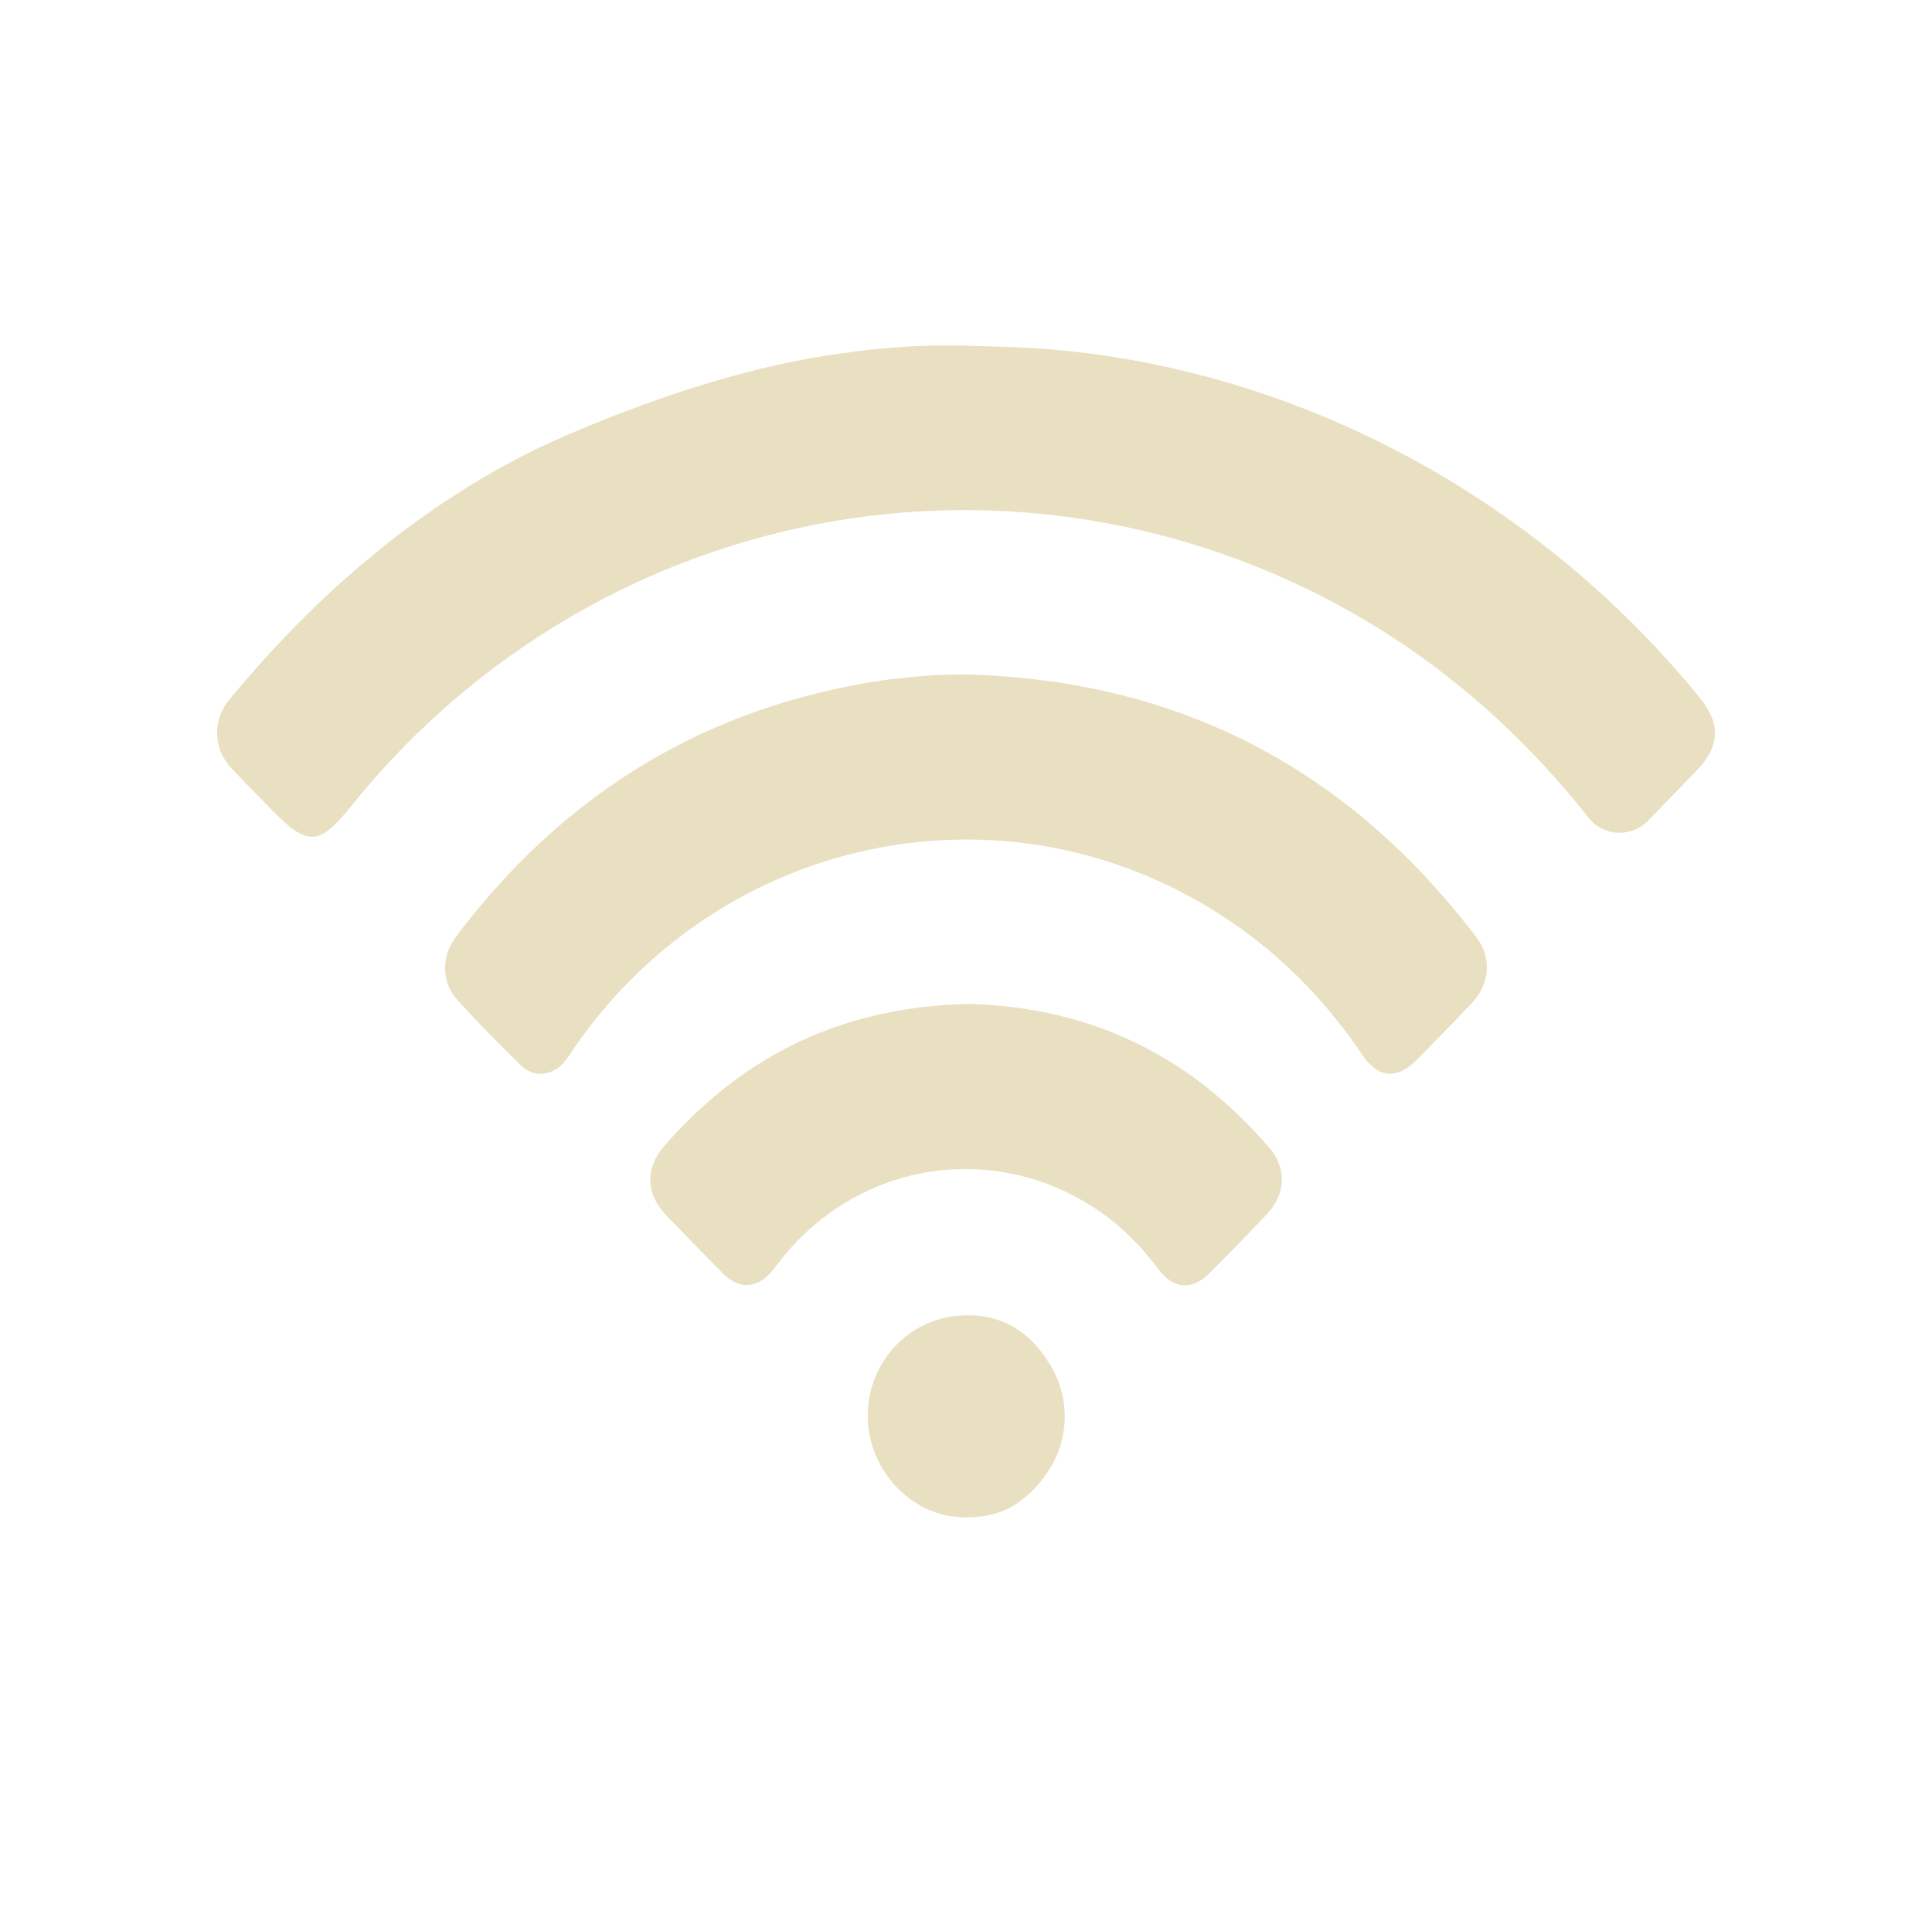
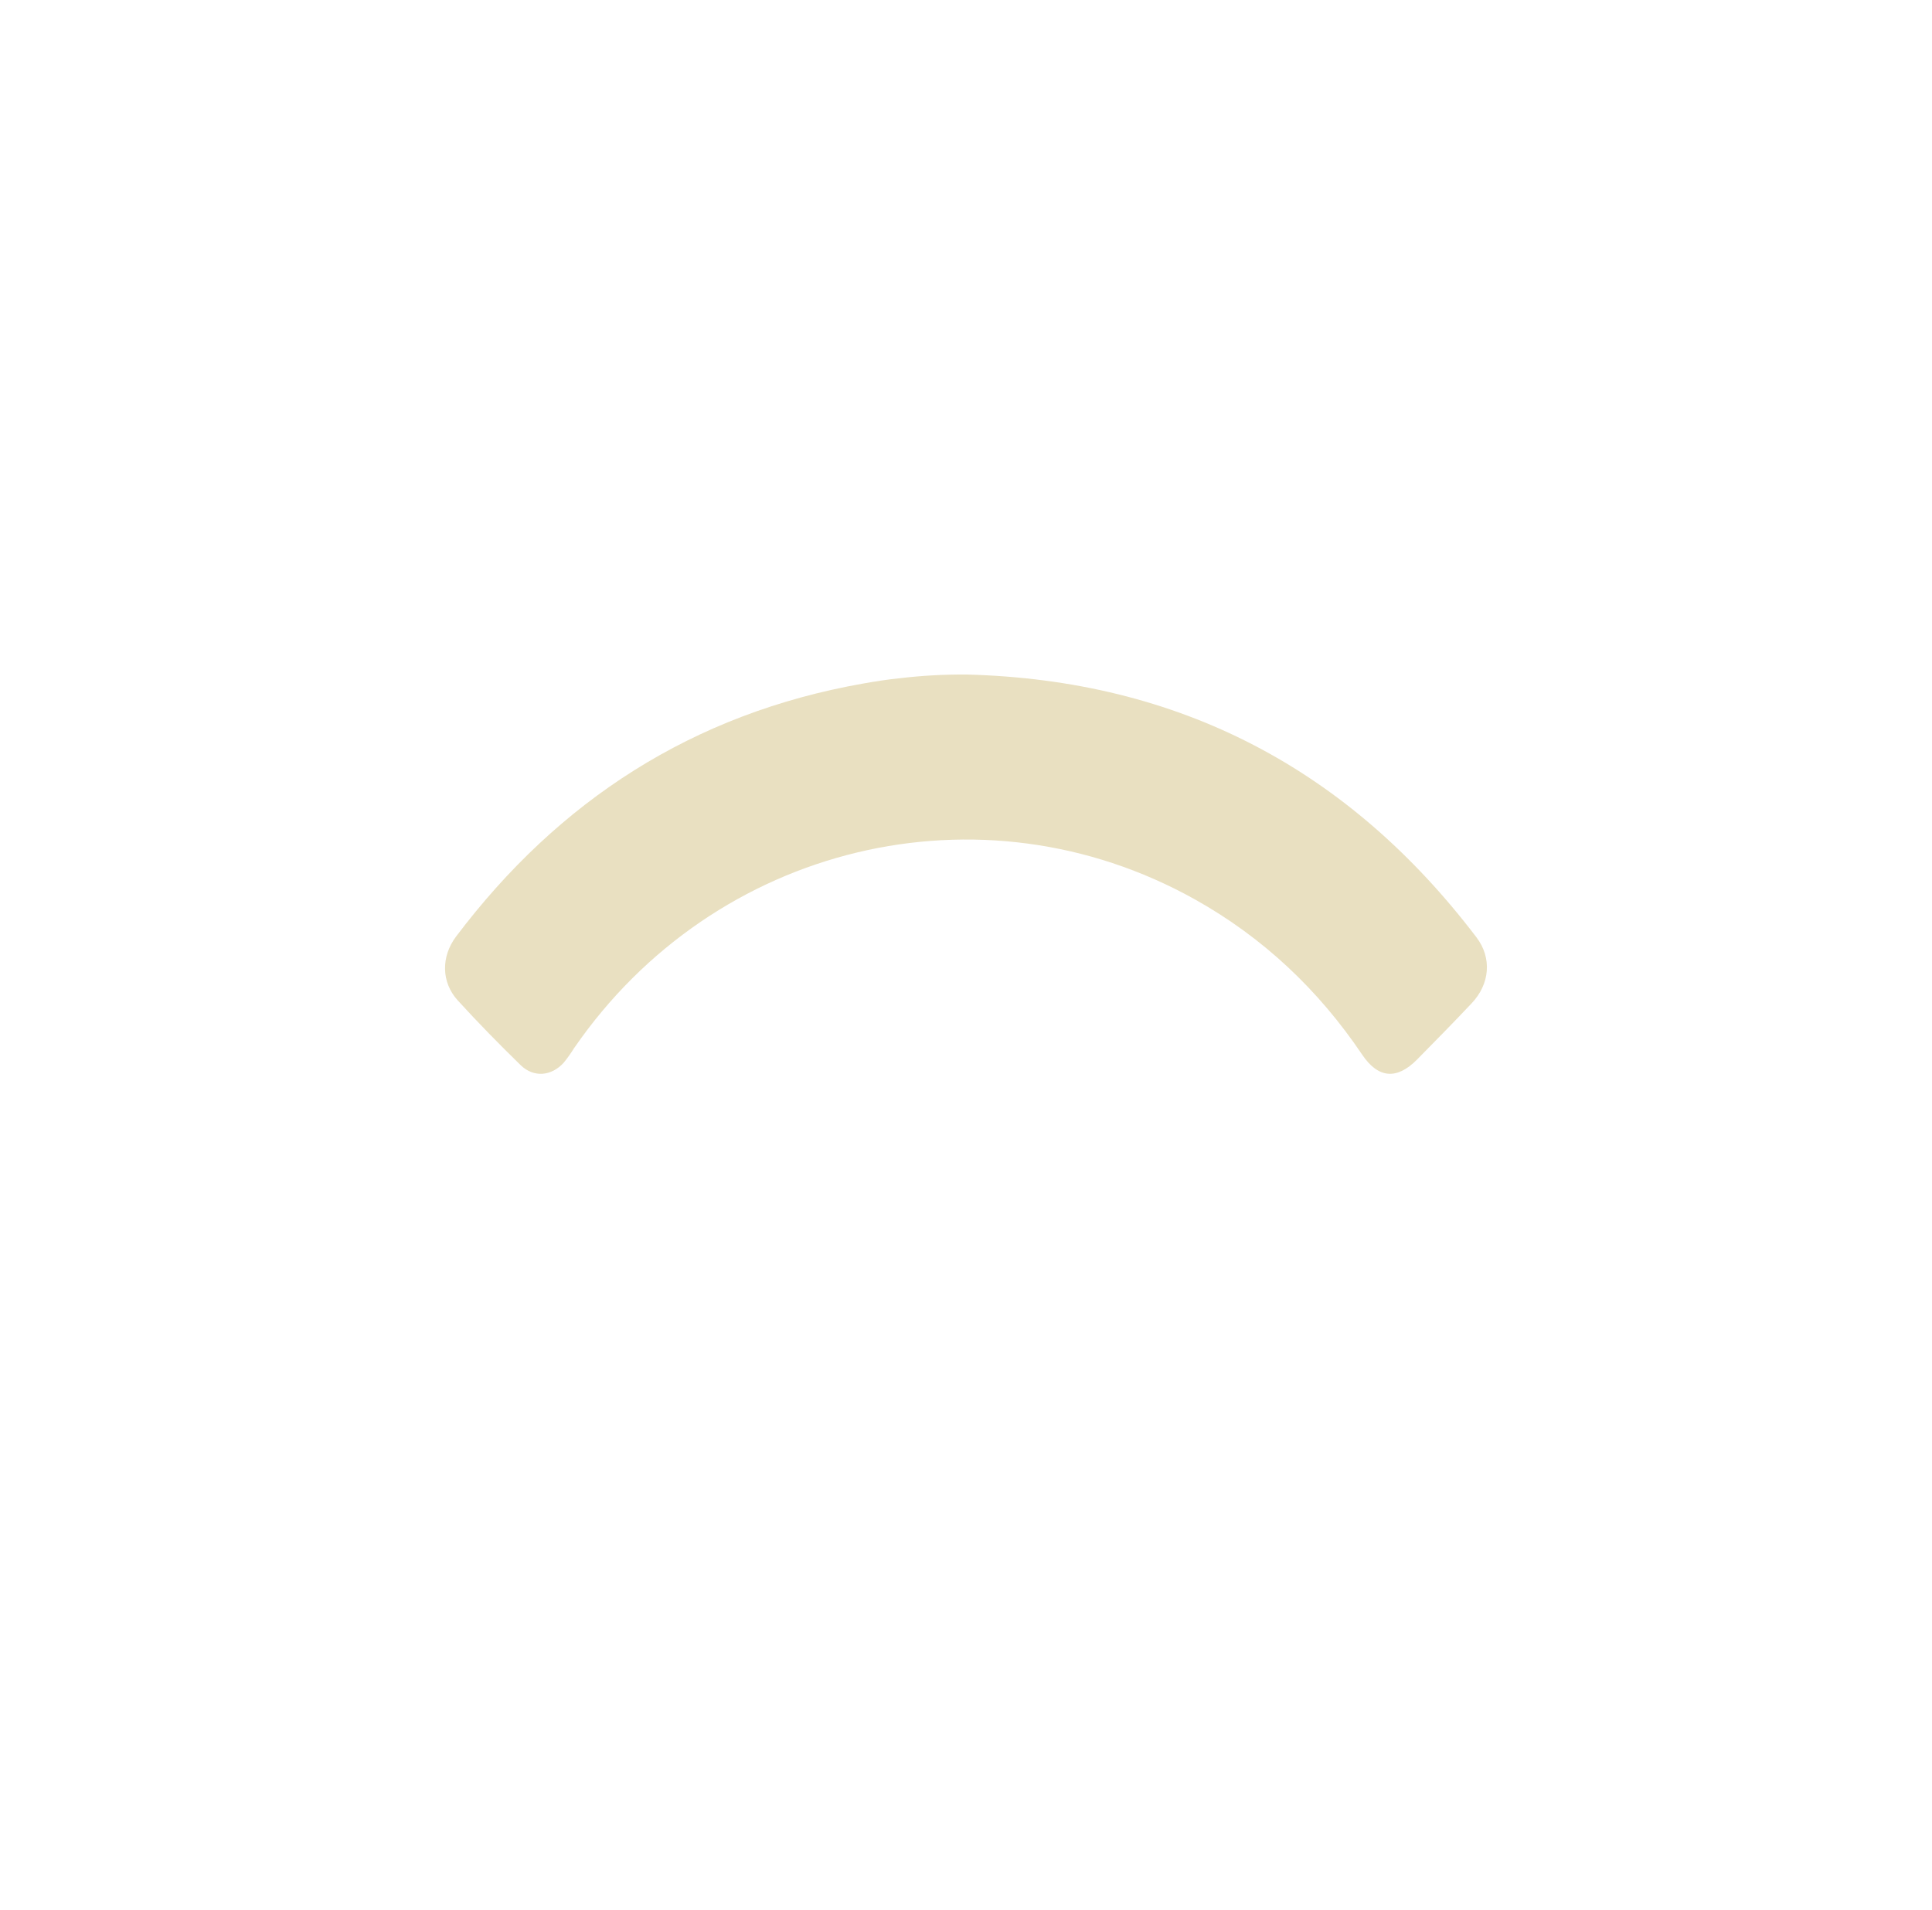
<svg xmlns="http://www.w3.org/2000/svg" width="89" height="88" viewBox="0 0 89 88" fill="none">
-   <path d="M50.132 16.279C48.808 16.112 47.675 16.035 46.828 15.998L44.24 15.92C43.261 15.905 42.403 15.933 41.7 15.976C40.641 16.04 39.837 16.139 39.362 16.199C39.362 16.199 38.374 16.323 37.372 16.5C31.032 17.618 24.777 20.655 24.777 20.655C17.615 24.132 12.809 29.527 10.555 32.242C10.181 32.688 9.985 33.254 10.002 33.833C10.02 34.413 10.251 34.965 10.65 35.389C11.108 35.872 11.574 36.348 12.04 36.825L12.04 36.825C12.21 36.998 12.379 37.172 12.548 37.345C14.158 38.996 14.711 38.971 16.15 37.175C26.182 24.669 42.954 20.179 57.769 26.064C63.953 28.525 69.038 32.454 73.149 37.639C73.472 38.072 73.973 38.339 74.516 38.367C75.058 38.394 75.585 38.179 75.951 37.782C76.344 37.377 76.736 36.972 77.129 36.567L77.15 36.545C77.478 36.208 77.806 35.87 78.133 35.532C79.241 34.391 79.288 33.346 78.275 32.113C75.603 28.838 72.472 25.957 68.979 23.556C65.696 21.293 62.114 19.488 58.334 18.192C55.672 17.283 52.924 16.642 50.132 16.279Z" fill="#E9E0C1" />
-   <path d="M43.02 69.656C44.433 70.17 45.724 69.79 46.187 69.628L46.503 69.484C47.2 69.088 47.792 68.534 48.232 67.867C48.76 67.106 49.044 66.206 49.048 65.283C49.052 64.361 48.776 63.458 48.255 62.693C47.276 61.151 45.808 60.415 43.954 60.643C41.824 60.904 40.201 62.641 39.995 64.778C39.783 66.966 41.144 68.972 43.02 69.656Z" fill="#E9E0C1" />
  <path d="M44.534 31.079C54.348 31.334 62.133 35.45 68.016 43.189C68.737 44.137 68.633 45.34 67.796 46.224C66.96 47.109 66.126 47.961 65.281 48.816C64.351 49.759 63.492 49.694 62.752 48.596C60.742 45.611 58.191 43.197 55.033 41.433C45.194 35.941 32.919 38.895 26.448 48.29L26.447 48.289C26.304 48.522 26.146 48.745 25.974 48.957C25.408 49.589 24.583 49.663 23.981 49.074C22.989 48.107 22.018 47.115 21.085 46.092C20.328 45.26 20.312 44.081 21.008 43.153C25.741 36.88 31.919 32.88 39.752 31.496C40.313 31.397 40.877 31.306 41.443 31.25C42.469 31.128 43.501 31.071 44.534 31.079L44.534 31.079Z" fill="#E9E0C1" />
-   <path d="M58.498 52.915C54.85 48.64 50.213 46.392 44.629 46.258L44.63 46.259C38.905 46.368 34.272 48.574 30.604 52.796C29.725 53.807 29.741 54.993 30.659 55.96C31.522 56.859 32.392 57.754 33.272 58.645C34.061 59.44 34.891 59.392 35.598 58.529C35.682 58.425 35.763 58.32 35.843 58.215C35.928 58.104 36.013 57.993 36.101 57.886C39.965 53.174 46.68 52.512 51.402 56.38C52.146 57.016 52.815 57.733 53.397 58.518C54.086 59.406 54.931 59.452 55.717 58.661C56.614 57.759 57.508 56.853 58.378 55.926C59.225 55.024 59.277 53.828 58.498 52.915Z" fill="#E9E0C1" />
</svg>